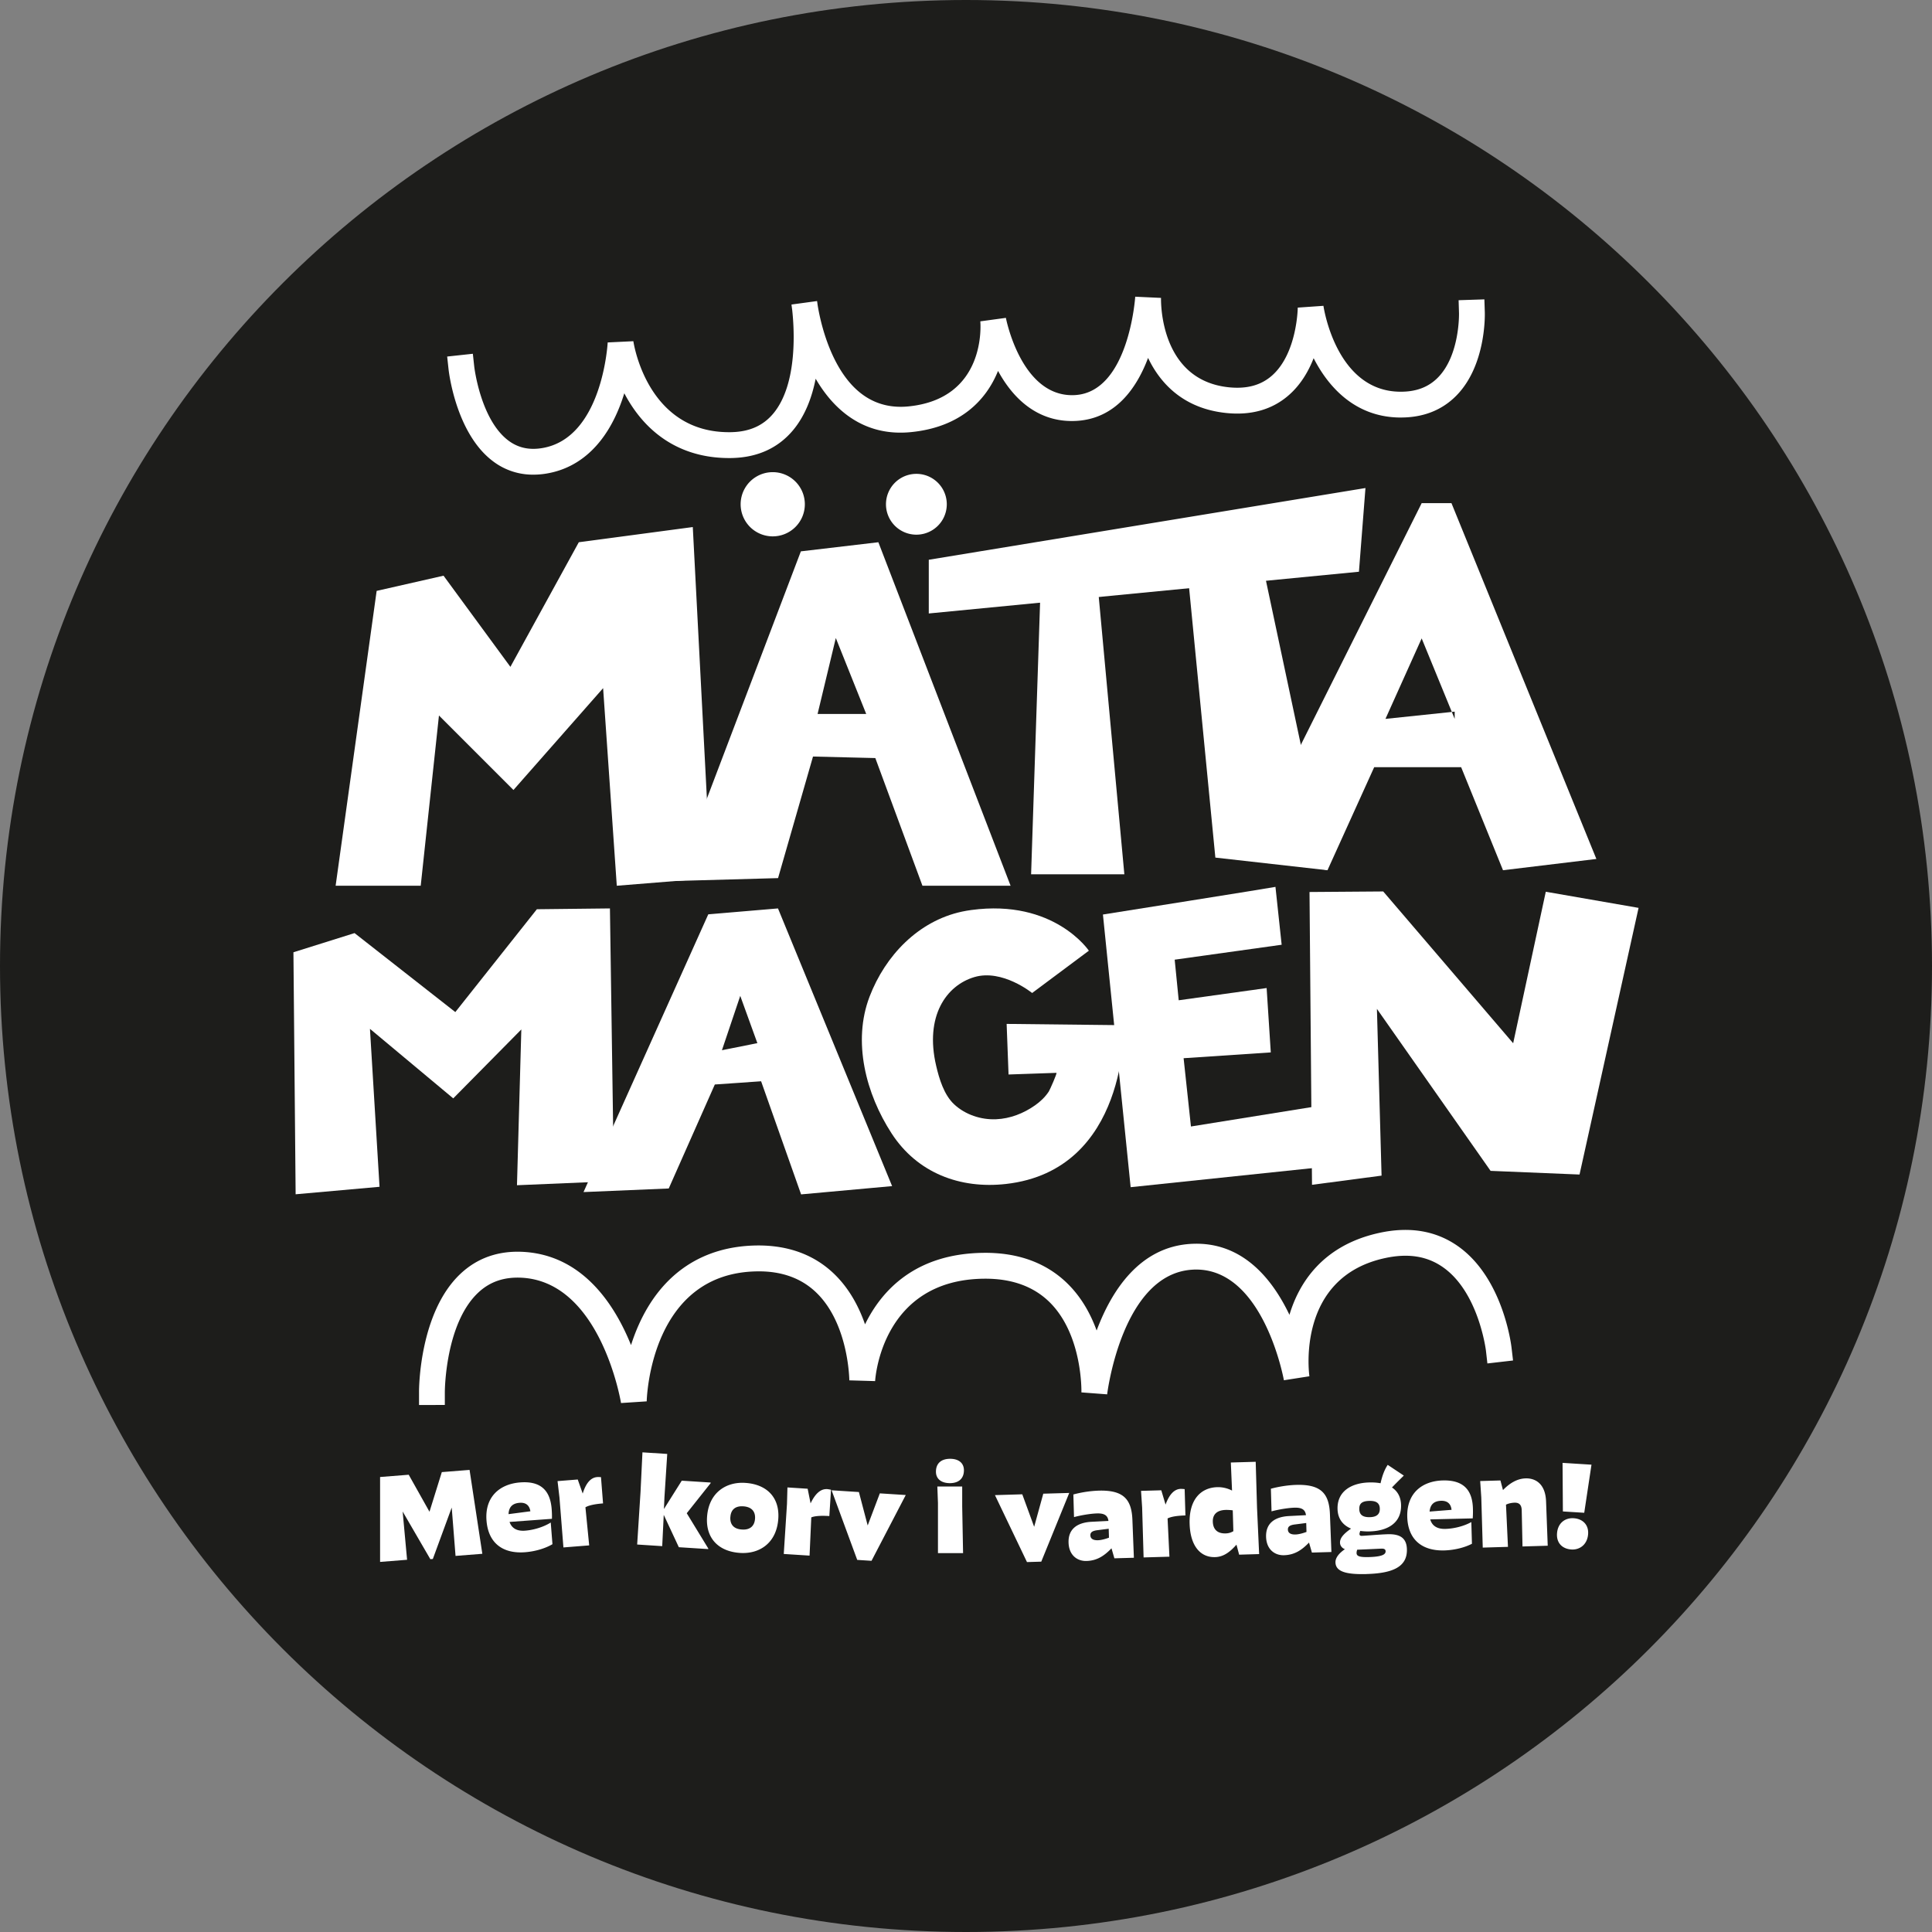
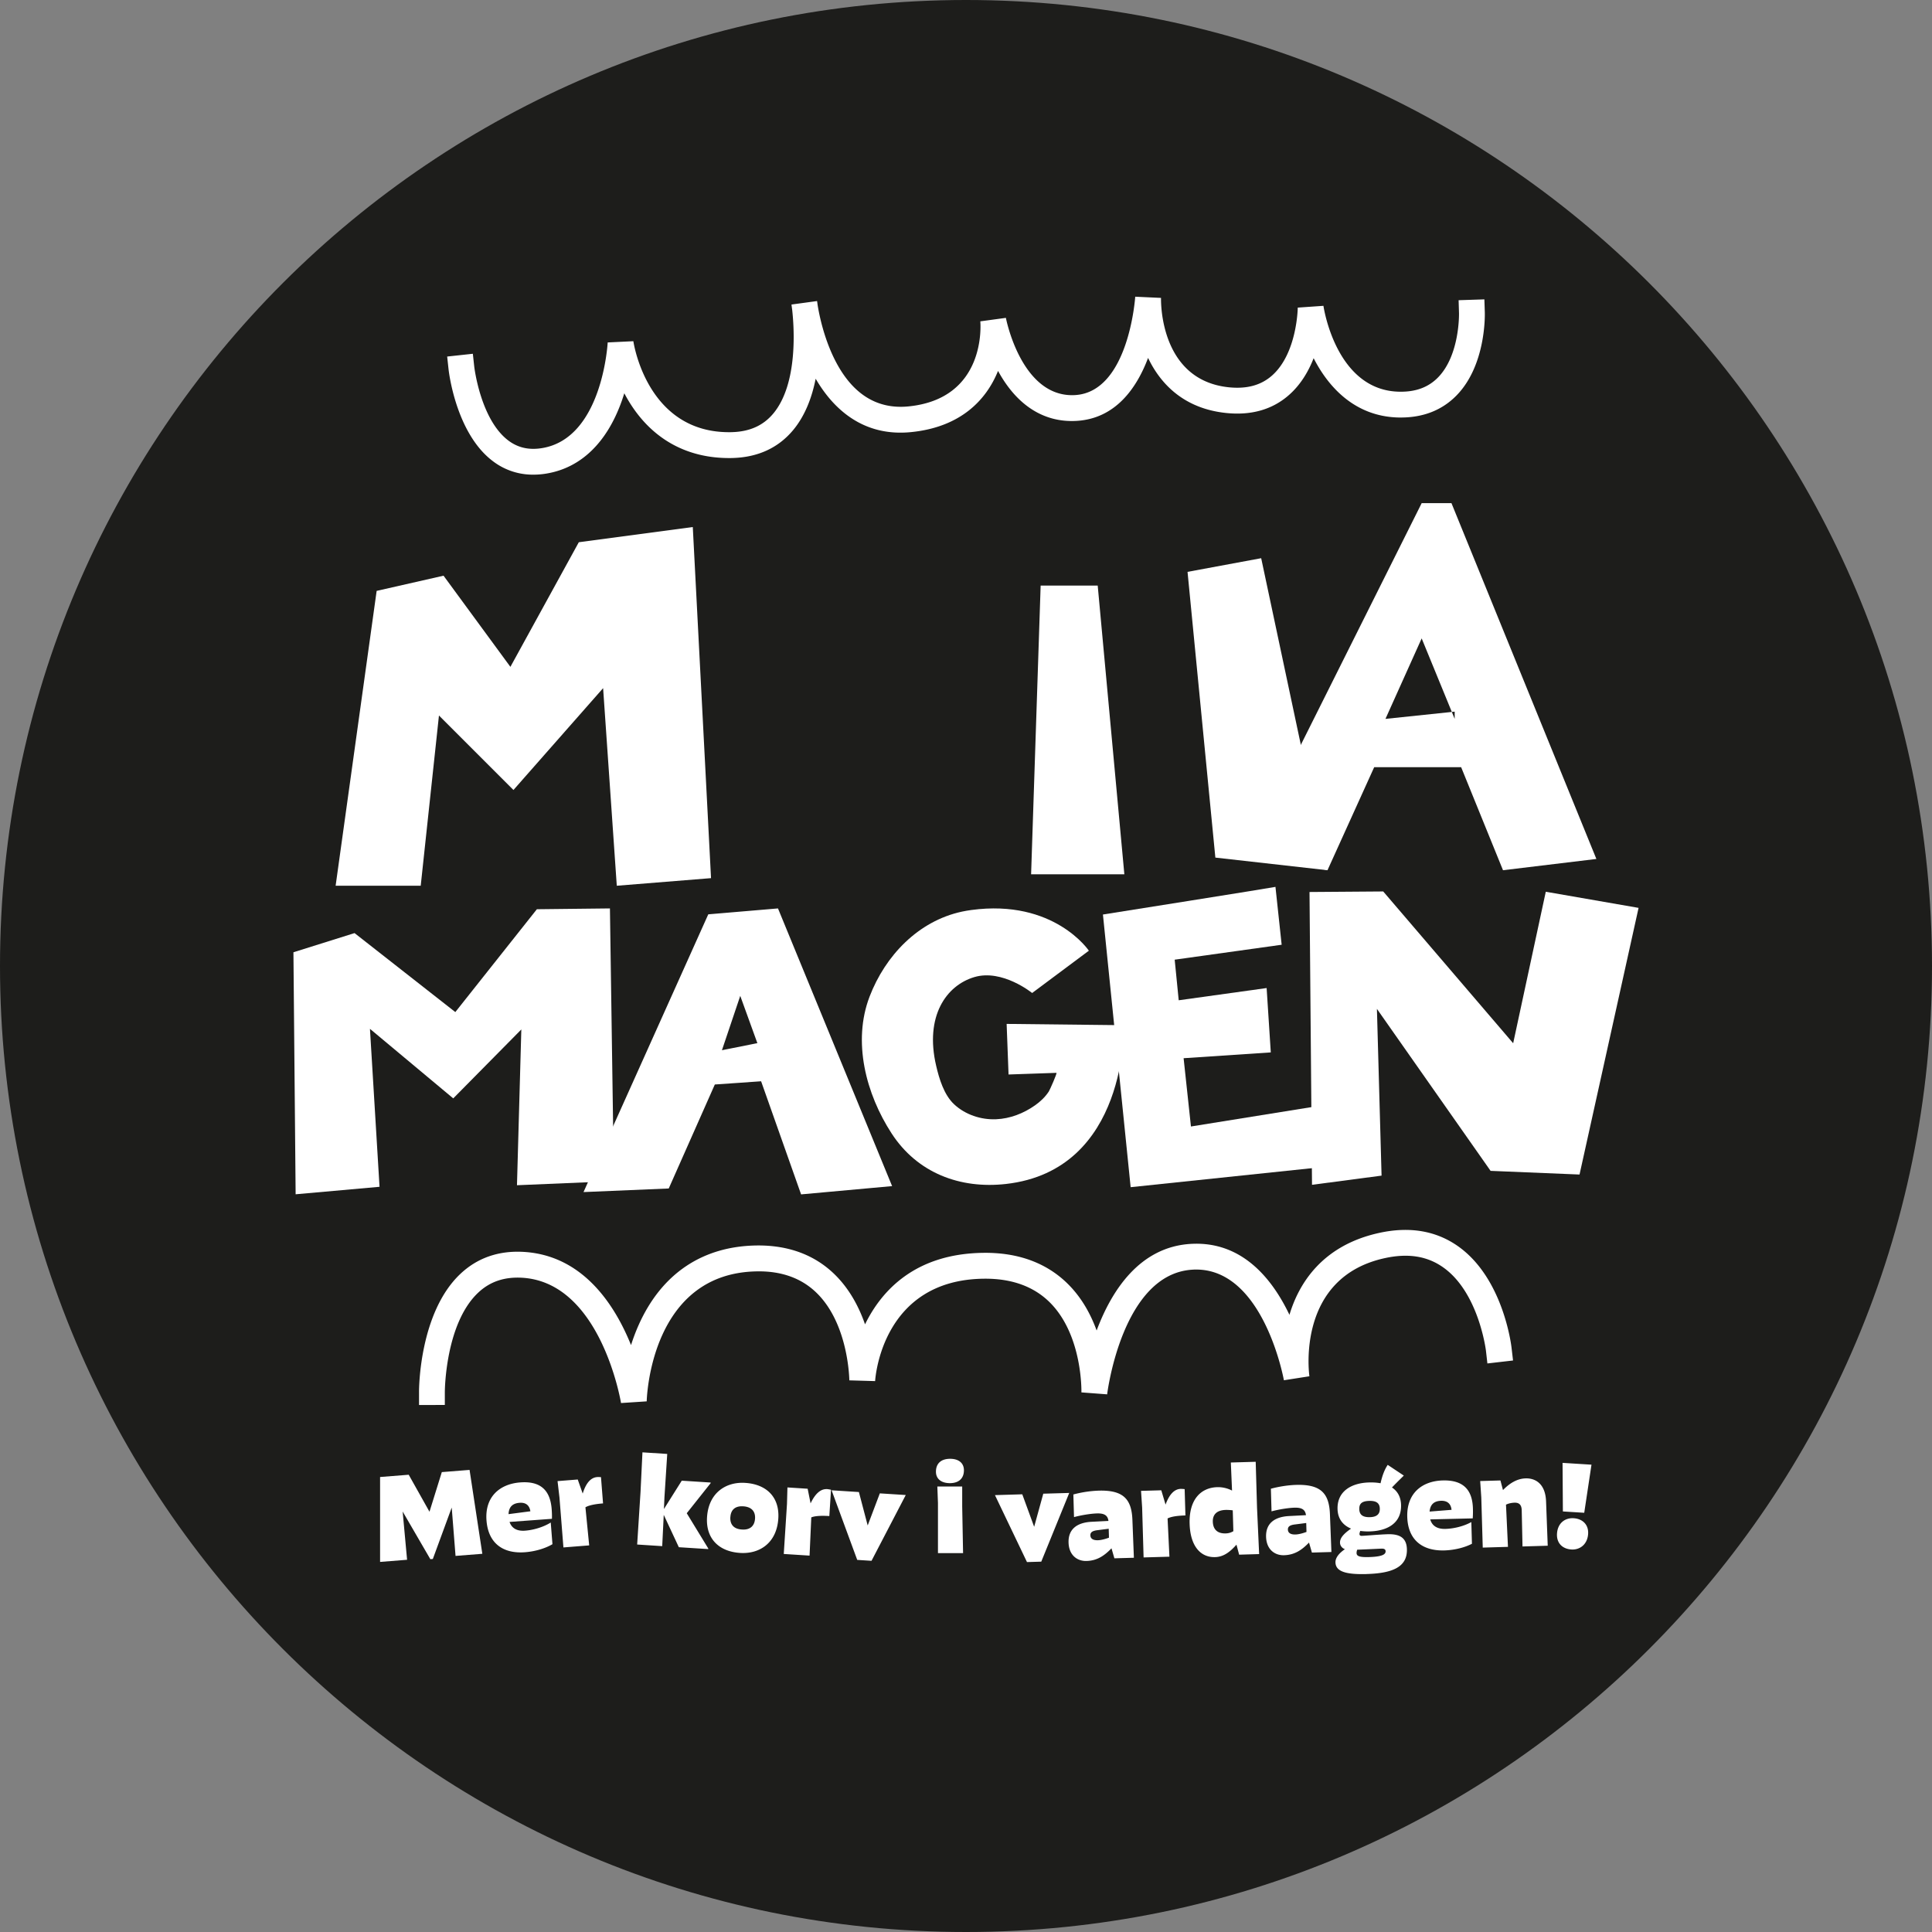
<svg xmlns="http://www.w3.org/2000/svg" width="211" height="211" fill="none">
  <rect width="100%" height="100%" fill="#808080" stroke="none" />
  <g clip-path="url(#a)">
    <path fill="#1D1D1B" d="M105.5 211c58.266 0 105.5-47.234 105.5-105.5S163.766 0 105.5 0 0 47.234 0 105.5 47.234 211 105.5 211Z" />
    <path fill="#fff" d="m41.135 64.532-4.48 32.202h9.293l1.992-18.59 8.135 8.134 9.793-11.123 1.493 21.58 10.293-.83-1.992-38.345-12.448 1.659-7.472 13.61-7.302-9.956-7.305 1.66Z" />
-     <path fill="#fff" d="m95.93 59.219-8.465.996L73.78 96.213l11.194-.312 3.817-13.277 6.806.166 5.146 13.944h9.627L95.93 59.222v-.003ZM89.29 77.977l1.992-8.298 3.321 8.298h-5.313ZM100.081 58.393a3.321 3.321 0 1 0 0-6.642 3.321 3.321 0 0 0 0 6.642ZM84.31 58.577a3.506 3.506 0 1 0 0-7.01 3.506 3.506 0 0 0 0 7.01ZM101.435 61.133v5.866l46.979-4.558.712-9.142-47.691 7.834Z" />
    <path fill="#fff" d="m144.979 95.04-12.246-1.379-3.038-31.206 8.043-1.492 7.241 34.077ZM119.884 63.95l2.91 31.537H112.61l1.042-31.536h6.232Z" />
    <path fill="#fff" d="M158.519 54.951h-3.254l-19.076 38.154 8.79 1.935 5.101-11.254h9.496l4.572 11.254 10.198-1.23-15.827-38.859Zm.351 23.56-.312-.758-7.248.759 3.955-8.79 3.293 8.031.312-.032v.79ZM32.046 104.001l6.675-2.095 11.006 8.627 8.907-11.232 7.979-.089.436 29.785-10.588.446.475-17.013-7.436 7.528-9.096-7.596 1.046 17.252-9.163.818-.24-26.431Z" />
    <path fill="#fff" d="m84.966 99.212-7.613.645-13.625 30.334 9.307-.393 5.034-11.357 5.054-.351 4.367 12.353 9.94-.904-12.464-30.327Zm-6.121 15.486 2-5.937 1.87 5.164-3.87.773ZM118.916 103.831l-6.192 4.618s-3.254-2.648-6.316-1.737c-3.063.911-5.431 4.268-4.169 9.677.333 1.432.858 3.186 1.967 4.218 1.22 1.134 2.928 1.701 4.58 1.63 1.528-.063 3.002-.638 4.243-1.513.602-.425 1.102-.897 1.513-1.514.1-.145.943-2.041.833-2.041l-5.228.18-.209-5.525 12.799.141s.5 15.83-12.873 17.34c-5.03.567-9.691-1.212-12.488-5.519-2.804-4.313-4.296-10.024-2.403-14.954 1.715-4.466 5.313-8.248 10.095-9.273.333-.07.666-.127 1.003-.173 9.056-1.227 12.849 4.445 12.849 4.445h-.004Z" />
    <path fill="#fff" d="M139.301 96.858c-.16.06-18.846 3.02-18.846 3.02l3.027 29.778 21.664-2.272-1.06-6.611-14.019 2.255-.801-7.458 9.521-.634-.454-7.029-9.602 1.336-.439-4.434 11.682-1.631-.677-6.323.004.003Z" />
    <path fill="#fff" d="m143.016 97.418.273 31.979 7.596-1.003-.507-18.212 12.413 17.691 9.715.401 6.448-29.122-10.134-1.762-3.562 16.546-14.193-16.578-8.049.06ZM57.992 51.836a7.158 7.158 0 0 1-4.193-1.493c-4.005-3.041-4.778-9.719-4.81-10.003l-.152-1.4 2.804-.304.152 1.4c.014.113.691 5.777 3.715 8.067 1.056.798 2.268 1.074 3.707.833 6.579-1.088 7.146-11.431 7.153-11.537l2.804-.135c.06.407 1.599 10.077 10.64 9.935 2-.032 3.51-.69 4.626-2.017 2.754-3.275 2.283-9.53 2.078-11.353a19.432 19.432 0 0 1-.075-.57l2.793-.38c.007.04.029.17.053.38.139.89.624 3.505 1.865 5.99 1.878 3.753 4.59 5.48 8.067 5.136 8.489-.847 7.873-8.947 7.844-9.29l2.793-.38c.015.085 1.702 8.777 7.561 8.433 5.859-.351 6.557-10.637 6.564-10.744l2.818.131c-.01.366-.156 8.982 7.405 9.762 1.978.202 3.534-.223 4.746-1.308 2.715-2.431 2.782-7.344 2.782-7.394l2.804-.195c.057.38 1.464 9.312 8.355 9.38 1.751.02 3.108-.49 4.154-1.553 2.403-2.446 2.297-6.987 2.297-7.033l-.043-1.407 2.815-.092.046 1.407c.007.234.156 5.77-3.091 9.088-1.588 1.624-3.679 2.436-6.21 2.407-.071 0-.142 0-.213-.003-4.615-.142-7.521-3.222-9.18-6.476-.55 1.41-1.379 2.842-2.627 3.962-1.811 1.631-4.143 2.312-6.926 2.024-4.53-.468-7.131-3.087-8.528-6.015-1.237 3.283-3.541 6.622-7.798 6.877-3.516.209-6.472-1.641-8.532-5.356-.017-.032-.035-.067-.056-.1-1.269 3.141-4.048 6.14-9.5 6.682-5.061.507-8.38-2.329-10.417-5.83-.4 2.02-1.149 4.047-2.481 5.635-1.649 1.964-3.917 2.981-6.742 3.027-4.8.071-8.667-2.063-11.176-6.188-.18-.295-.348-.593-.5-.887-.096.312-.202.628-.315.943-1.63 4.505-4.463 7.21-8.188 7.827a8.597 8.597 0 0 1-1.684.117h-.004ZM45.764 153.436v-1.41c-.004-.351.028-8.635 4.487-12.874 1.847-1.755 4.158-2.573 6.87-2.432 6.497.344 10.002 5.735 11.796 10.18.23-.716.503-1.456.836-2.201 2.506-5.604 6.976-8.606 12.924-8.677 3.46-.032 6.33 1.039 8.524 3.204 1.61 1.592 2.627 3.556 3.272 5.409 1.804-3.69 5.48-7.723 12.934-7.808 3.853-.046 7.015 1.141 9.344 3.523 1.449 1.482 2.396 3.25 3.016 4.959 1.613-4.31 4.682-9.173 10.364-9.464 5.547-.284 8.826 3.839 10.694 7.752 1.01-3.371 3.541-7.589 9.833-8.954 3.328-.723 6.231-.216 8.631 1.5 4.873 3.487 5.756 10.733 5.791 11.041l.164 1.4-2.801.323-.159-1.401c-.007-.06-.787-6.327-4.644-9.074-1.747-1.247-3.835-1.584-6.383-1.031-9.638 2.091-8.316 12.466-8.252 12.906l-2.786.436c-.021-.121-2.205-12.091-9.581-12.091-.117 0-.237 0-.358.011-7.727.397-9.35 13.487-9.365 13.618l-2.81-.213c0-.06.148-6.16-3.378-9.754-1.769-1.801-4.218-2.698-7.284-2.662-11.067.127-11.84 10.733-11.868 11.183l-2.818-.082c0-.056-.06-6.093-3.544-9.524-1.634-1.613-3.821-2.417-6.497-2.378-11.573.138-12.073 13.621-12.087 14.196l-2.804.184c-.021-.131-2.208-13.228-10.85-13.686-1.935-.099-3.498.44-4.778 1.659-3.59 3.414-3.615 10.751-3.615 10.825v1.411l-2.818.007v-.011ZM49.33 164.655l-2.06 5.608-.27.021-3.026-5.207.485 5.271-2.949.234v-9.273l3.127-.248 2.268 4.041 1.347-4.328 3.03-.241 1.394 9.162-2.925.231-.418-5.278-.003.007ZM60.335 168.646c-.716.426-1.804.784-2.967.876-2.488.198-4.044-1.028-4.235-3.449-.206-2.584 1.425-3.995 3.658-4.172 2.233-.177 3.293.843 3.456 2.885.028.34.042.72.032 1.088l-4.63.341c.23.677.79 1.028 1.709.953.989-.078 2.049-.422 2.79-.89l.187 2.368Zm-4.796-3.282 2.386-.312c-.113-.727-.581-.975-1.191-.925-.797.064-1.16.485-1.195 1.237ZM65.865 164.191c-.947.074-1.574.219-1.928.425l.41 4.161-2.814.224-.432-5.452-.21-1.793 2.206-.174.542 1.535c.337-1.088.843-1.741 1.574-1.801.11-.007.312 0 .422.007l.226 2.868h.004ZM72.518 164.793l1.939-3.083 3.155.202v.067l-2.61 3.286 2.35 3.849v.067l-3.214-.205-1.648-3.534-.167 3.417-2.736-.177.368-5.743.21-4.324 2.707.174-.304 4.714-.057 1.287.007.003Z" />
    <path fill="#fff" d="M85.002 165.842c-.17 2.67-2.045 3.896-4.172 3.758-2.329-.149-3.76-1.574-3.612-3.906.17-2.655 2.06-3.882 4.172-3.743 2.343.152 3.76 1.573 3.612 3.891Zm-5.239-.159c-.05.787.351 1.315 1.287 1.361.868.057 1.357-.39 1.41-1.187.054-.798-.393-1.291-1.286-1.347-.893-.057-1.358.39-1.407 1.173h-.004ZM90.57 165.573c-.946-.06-1.591-.007-1.967.145l-.188 4.176-2.818-.181.351-5.458.05-1.808 2.208.142.32 1.598c.488-1.028 1.08-1.602 1.814-1.556.11.007.308.046.418.067l-.184 2.872-.004.003ZM93.622 170.365l-2.8-7.606 2.981.191.96 3.651 1.326-3.506 2.832.181-3.74 7.185-1.555-.099-.004.003ZM105.273 160.568c0 .922-.585 1.411-1.535 1.411s-1.52-.475-1.52-1.248c0-.921.585-1.411 1.549-1.411s1.506.49 1.506 1.248Zm-.096 9.053h-2.739v-5.469l-.068-1.804h2.715v2.187l.096 5.089-.004-.003ZM112.16 170.599l-3.498-7.312 2.984-.089 1.298 3.548.996-3.615 2.835-.082-3.055 7.504-1.56.046ZM121.39 169.096c-.804.837-1.591 1.351-2.729 1.383-1.031.028-1.921-.649-1.96-2.006-.043-1.44.886-2.184 2.499-2.273l1.857-.095c-.071-.567-.404-.844-1.248-.819-.733.021-1.772.202-2.513.401l-.071-2.471a12.44 12.44 0 0 1 2.758-.418c2.701-.078 3.598.928 3.69 3.165l.163 4.165-2.13.06-.316-1.092Zm-.276-1.159-.029-.978-1.219.156c-.595.071-.794.255-.783.567.01.312.234.55.829.532.351-.011.798-.131 1.202-.28v.003ZM129.461 165.506c-.95.028-1.584.141-1.946.329l.202 4.176-2.821.081-.16-5.465-.12-1.805 2.212-.063.467 1.563c.39-1.071.929-1.698 1.663-1.719.11 0 .312.017.422.028l.085 2.878-.004-.003ZM137.514 169.727l-2.183.064-.291-1.092c-.606.67-1.304 1.33-2.336 1.358-1.588.046-2.708-1.198-2.782-3.64-.078-2.701 1.269-3.949 3.02-3.999a3.332 3.332 0 0 1 1.613.373l-.132-3.066 2.716-.078.145 5.004.23 5.073v.003Zm-2.814-2.499-.067-2.279a5.226 5.226 0 0 0-.762-.046c-.979.028-1.44.503-1.415 1.29.022.72.39 1.305 1.407 1.276.351-.01.621-.113.833-.241h.004ZM142.962 168.469c-.804.836-1.591 1.35-2.729 1.382-1.031.029-1.921-.648-1.96-2.006-.043-1.439.886-2.183 2.499-2.272l1.857-.096c-.071-.567-.404-.843-1.248-.818-.733.021-1.772.202-2.513.4l-.071-2.47c.727-.199 1.769-.39 2.758-.419 2.701-.078 3.598.929 3.69 3.166l.163 4.164-2.13.061-.316-1.092Zm-.276-1.159-.029-.978-1.219.156c-.595.07-.794.255-.783.567.01.312.234.549.829.531.351-.01.798-.131 1.202-.28v.004ZM149.282 171.907c-2.346.068-3.402-.294-3.431-1.272-.014-.543.447-1.046 1.032-1.443-.369-.138-.529-.432-.536-.705-.014-.489.351-.947 1.206-1.542-.908-.379-1.443-1.085-1.475-2.13-.057-1.968 1.545-2.857 3.431-2.911.461-.014.883.015 1.266.086.155-.699.393-1.436.783-2.007l1.758 1.17c-.397.393-.858.84-1.294 1.301.61.404.968 1.031.993 1.9.056 1.939-1.411 2.839-3.421 2.896a6.103 6.103 0 0 1-1.035-.054c-.049.153-.088.249-.085.344.004.121.075.202.248.195.461-.014 1.939-.152 2.846-.177 1.479-.042 2.053.539 2.085 1.638.056 1.953-1.595 2.626-4.374 2.708l.003.003Zm2.045-2.488c-.007-.216-.159-.294-.443-.287-.283.007-1.343.067-2.658.117-.05.124-.074.273-.071.368.011.341.326.465 1.372.436 1.439-.042 1.811-.297 1.8-.638v.004Zm-2.874-4.587c.018.557.326.886 1.166.862.773-.022 1.088-.358 1.074-.929-.014-.571-.337-.872-1.166-.847-.83.025-1.092.329-1.074.914ZM160.756 168.6c-.737.386-1.84.691-3.006.727-2.495.071-3.987-1.227-4.058-3.658-.075-2.591 1.623-3.917 3.863-3.984 2.241-.064 3.247 1.006 3.307 3.055.011.34.008.72-.021 1.088l-4.64.11c.195.688.738 1.064 1.659 1.039.989-.029 2.067-.319 2.829-.748l.067 2.375v-.004Zm-4.626-3.516 2.397-.191c-.075-.731-.532-1.004-1.142-.986-.801.025-1.184.429-1.255 1.177ZM164.474 164.325l.216 4.612-2.754.081-.159-5.465-.121-1.804 2.212-.064.277 1.052c.698-.726 1.524-1.251 2.474-1.279.95-.029 2.158.468 2.233 2.527l.18 4.828-2.754.081-.085-3.909c-.003-.61-.255-.89-.797-.872-.312.01-.677.088-.918.216l-.004-.004ZM170.046 167.491c.075-1.166.897-1.741 1.819-1.68 1.003.063 1.641.73 1.58 1.704-.074 1.167-.914 1.766-1.821 1.709-1.018-.064-1.642-.727-1.578-1.73v-.003Zm.642-2.421-.036-5.306 3.159.198-.791 5.253-2.329-.145h-.003Z" />
  </g>
  <defs>
    <clipPath id="a">
      <path fill="#fff" d="M0 0h211v211H0z" />
    </clipPath>
  </defs>
</svg>